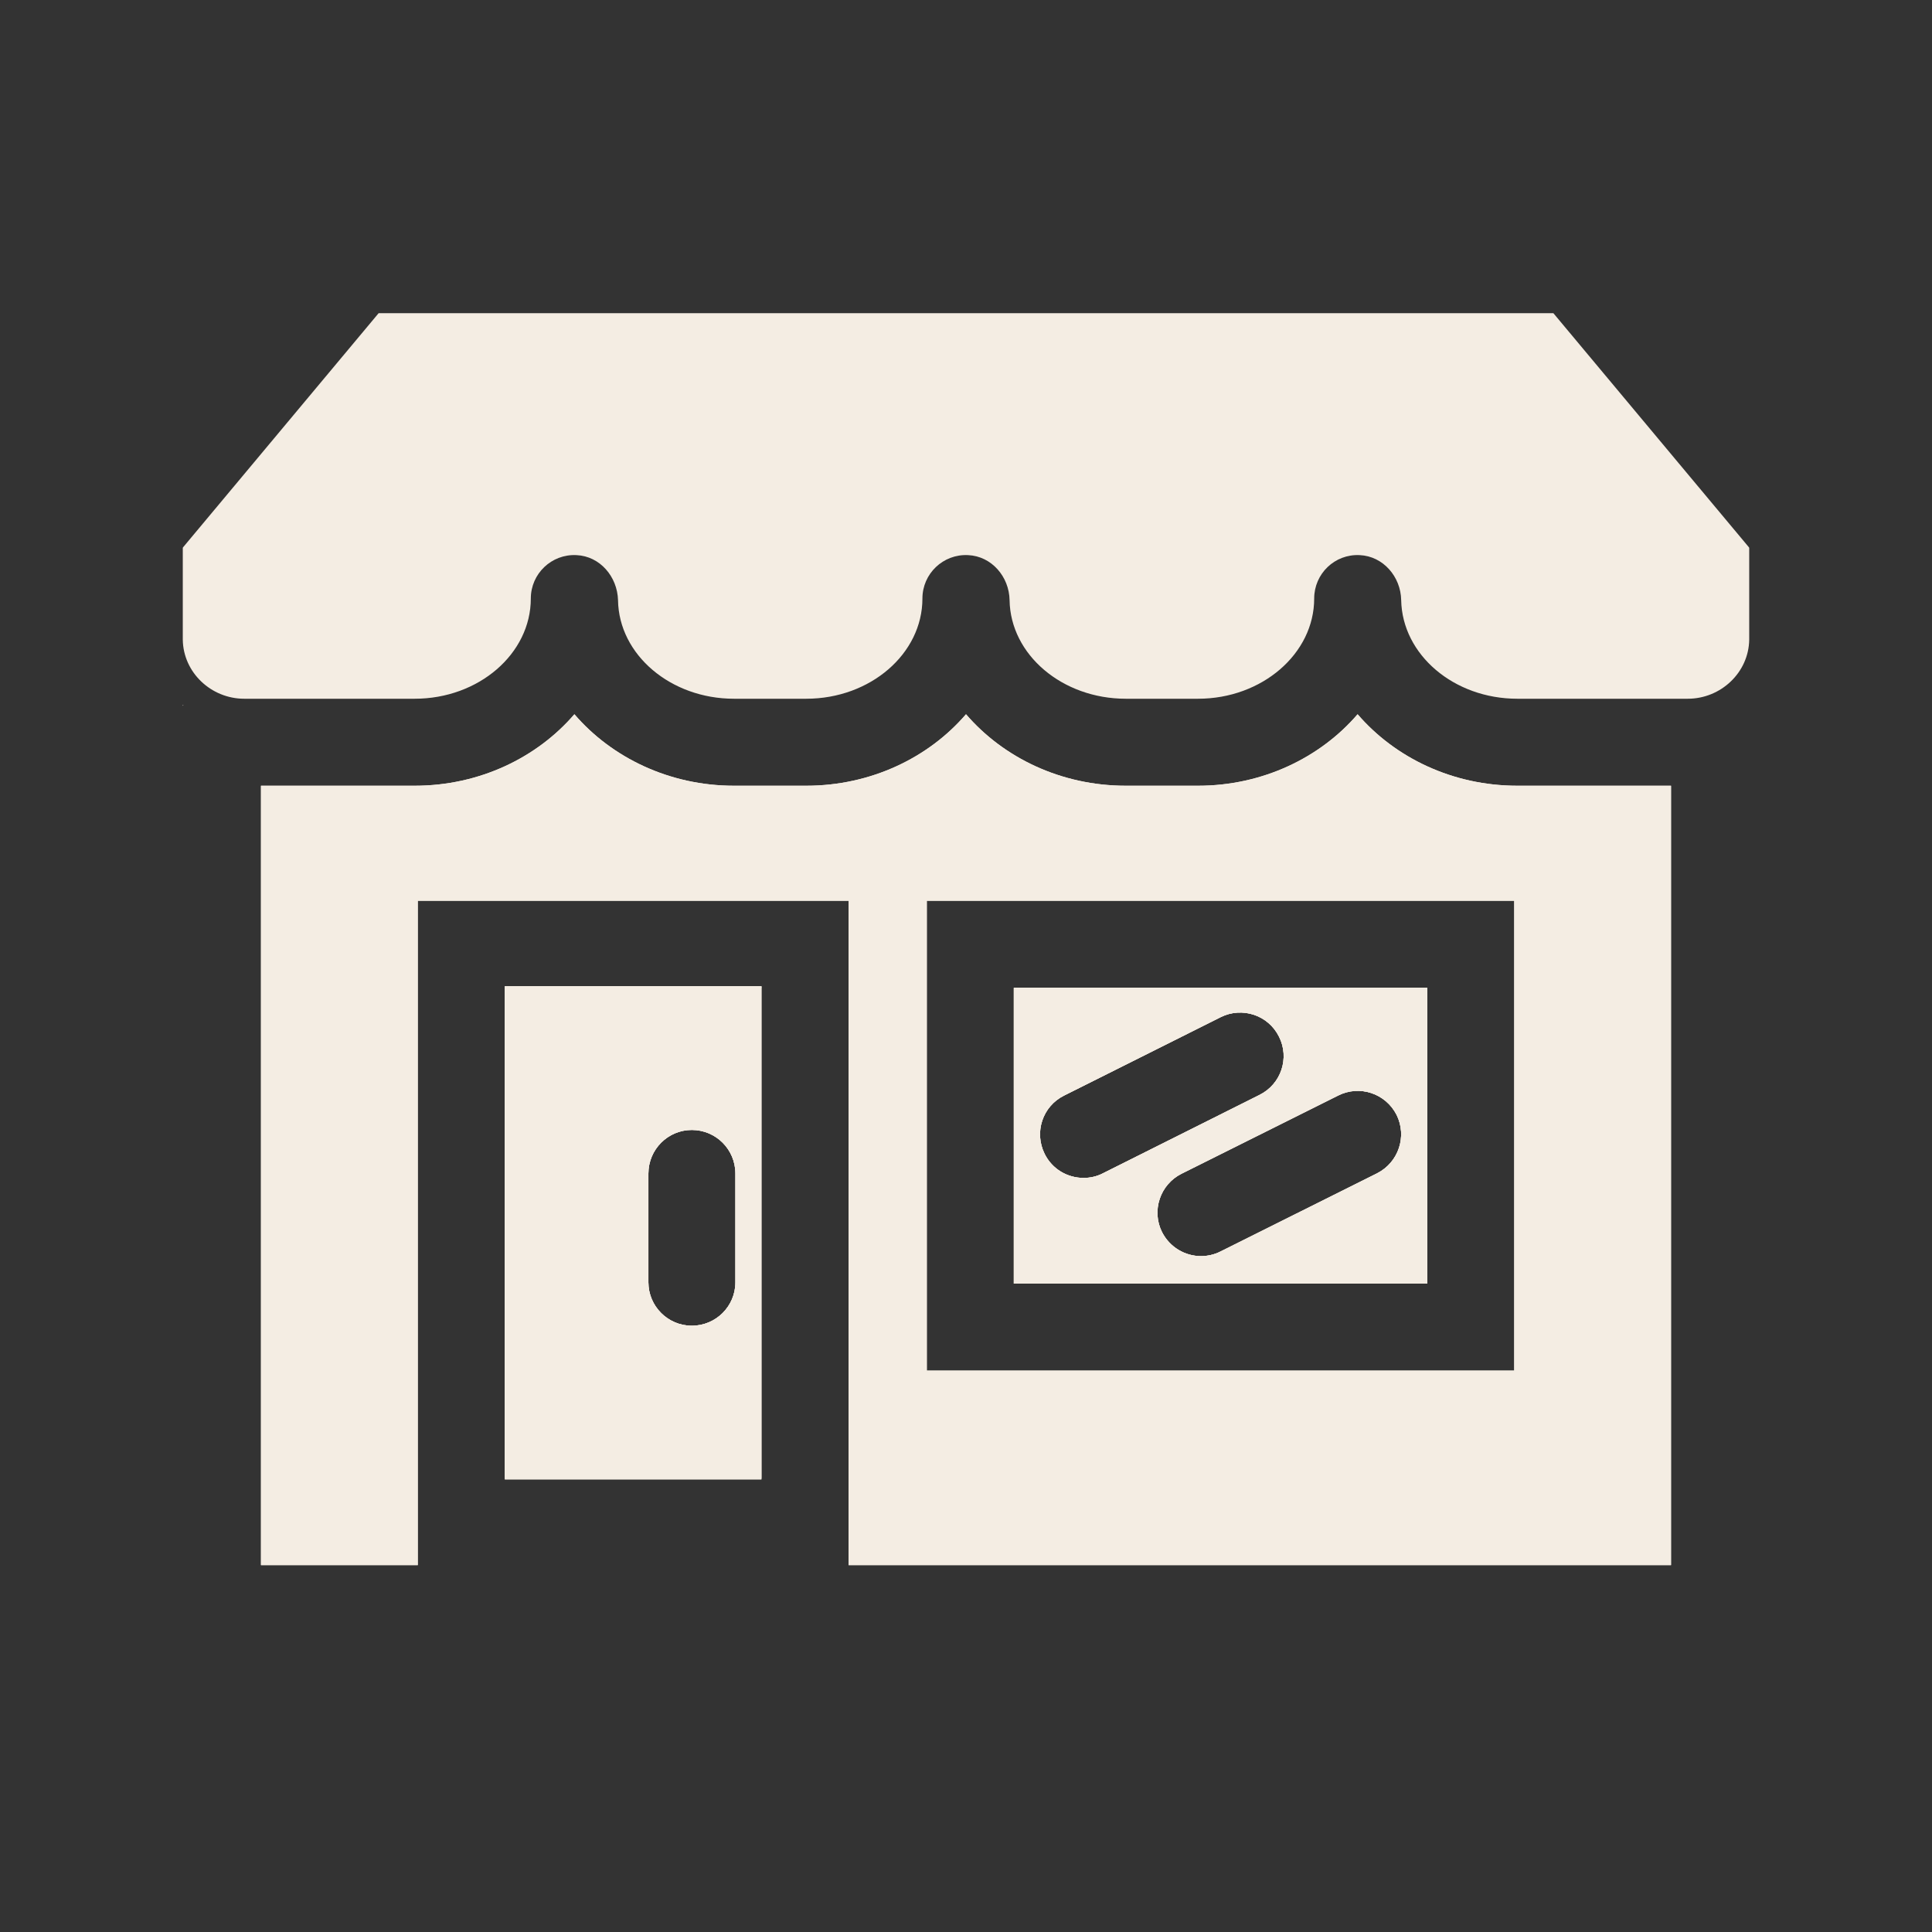
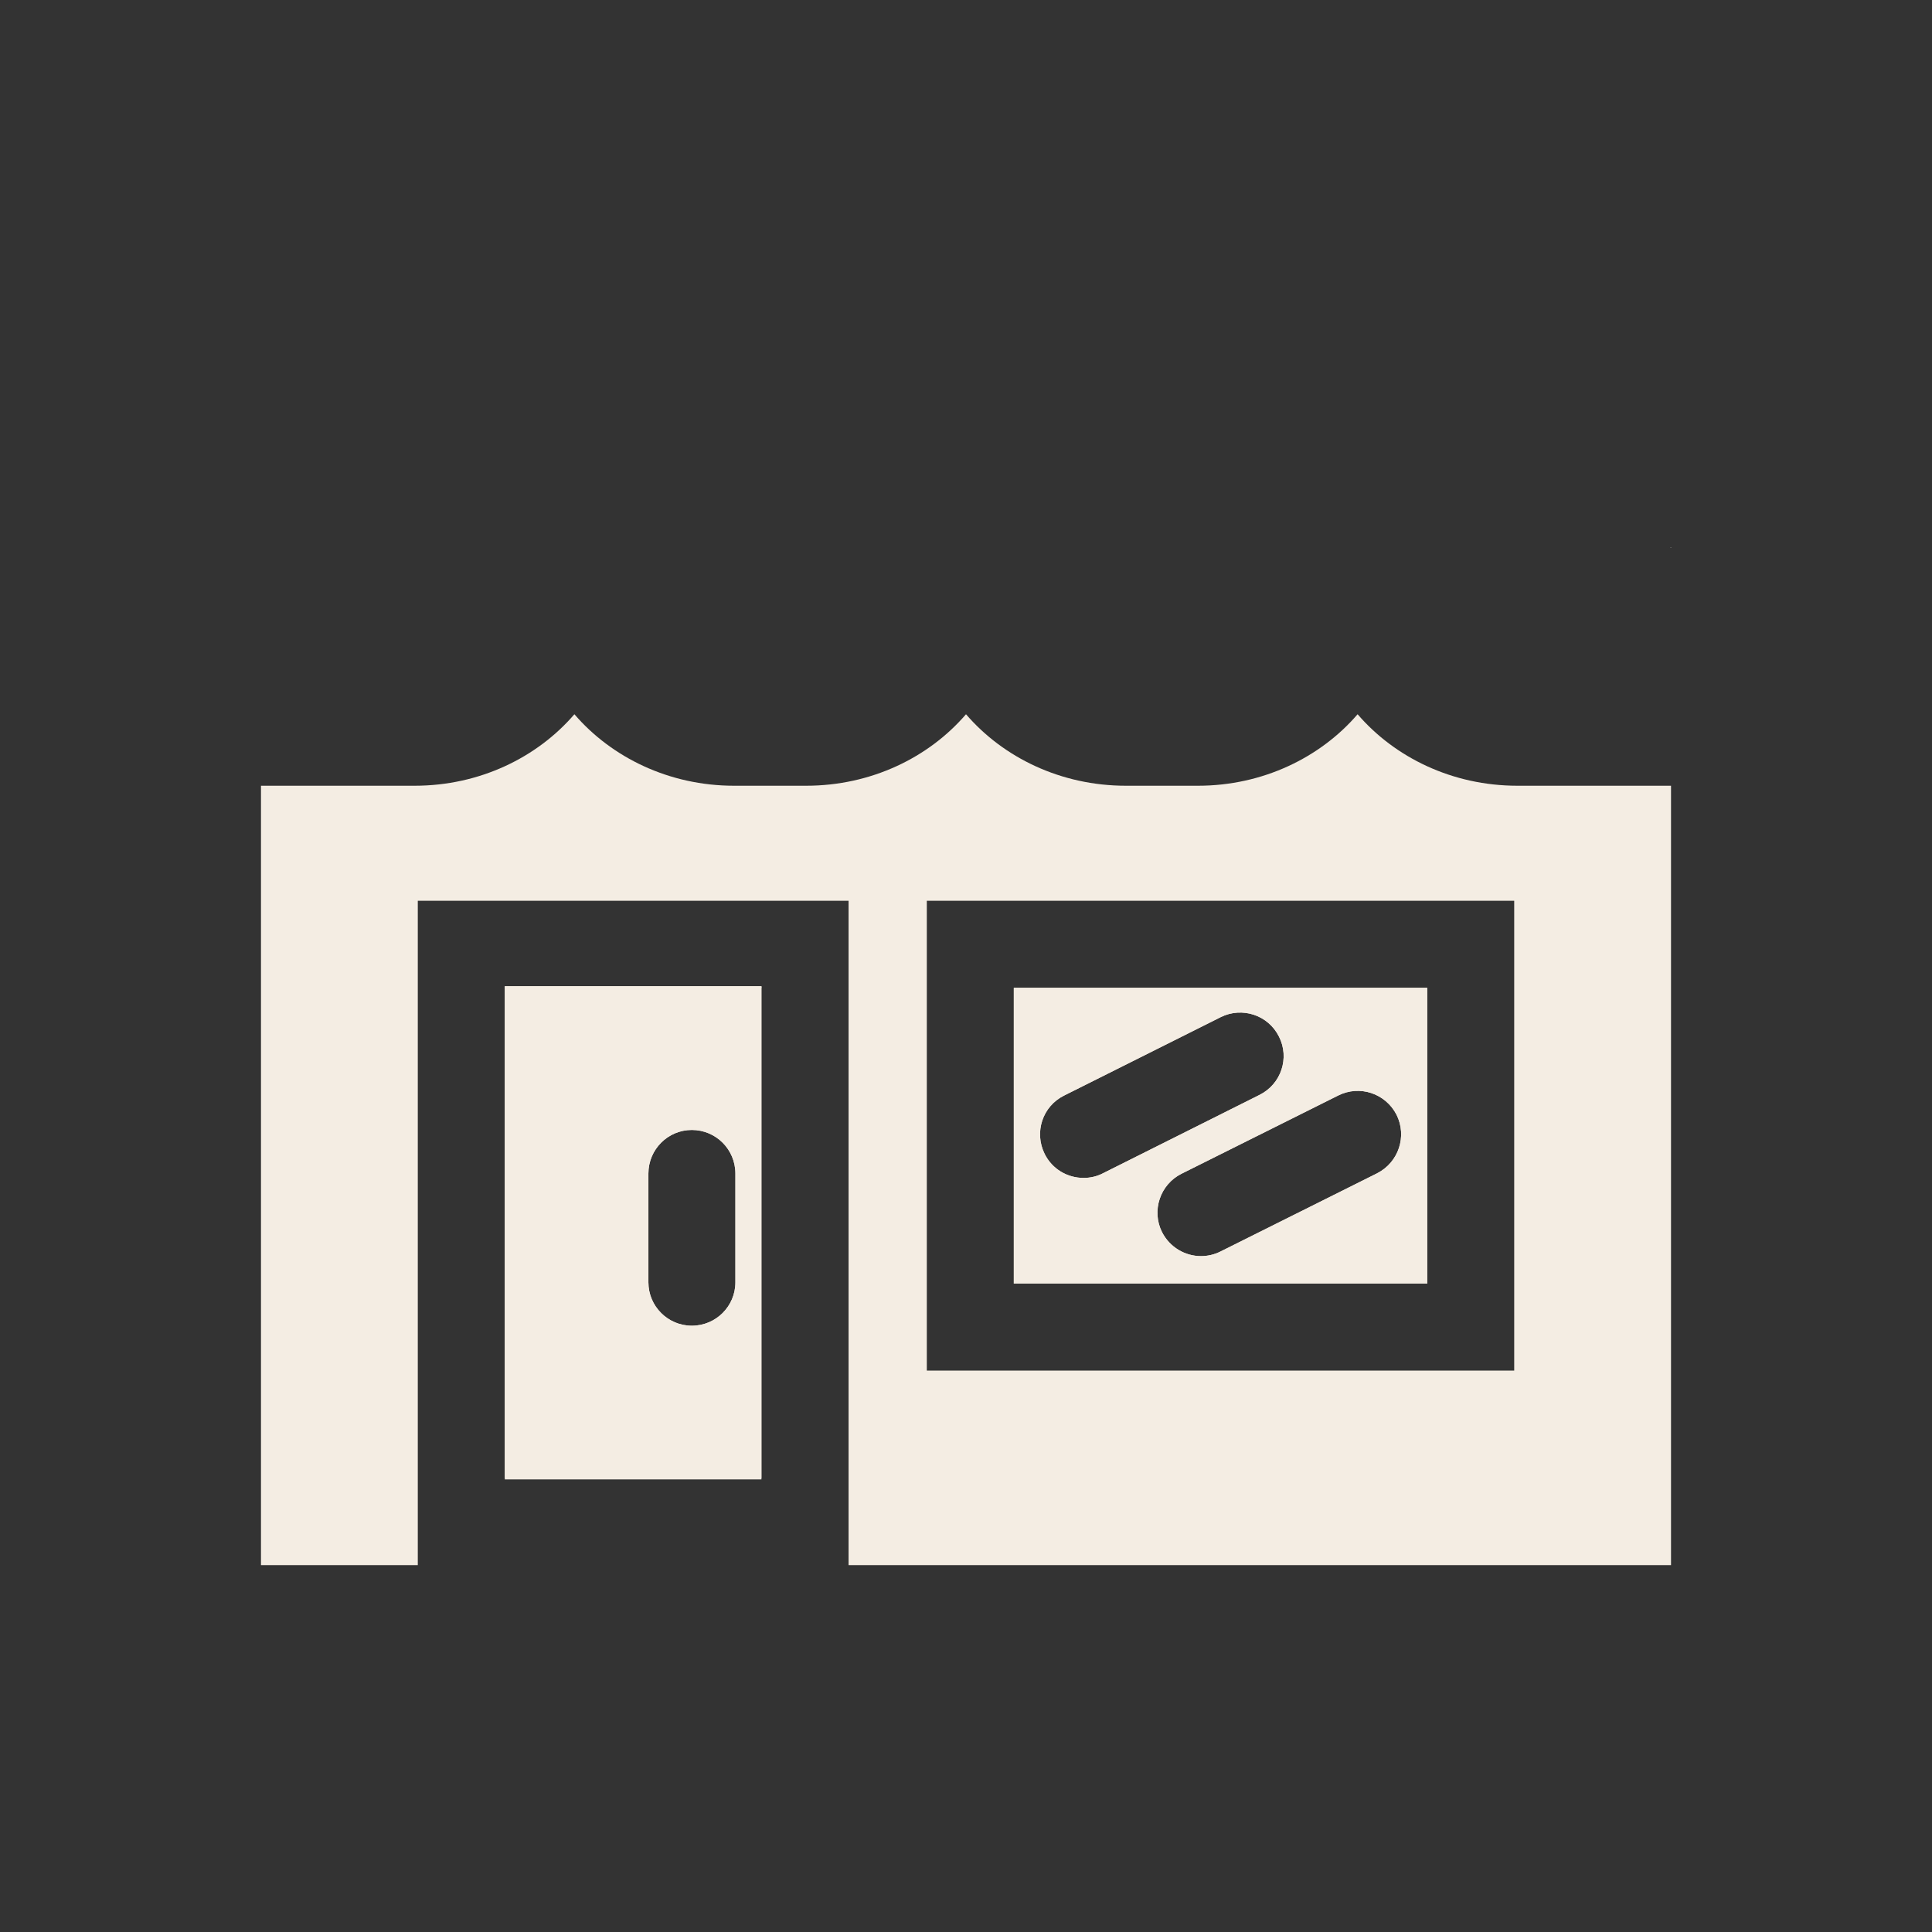
<svg xmlns="http://www.w3.org/2000/svg" width="48" zoomAndPan="magnify" viewBox="0 0 36 36" height="48" preserveAspectRatio="xMidYMid meet" version="1.0">
  <rect x="0" y="0" width="36" height="36" fill="#333333" stroke="none" />
-   <path fill="#f4ede3" d="M 3.418 13.137 L 3.406 13.137 L 3.406 13.152 Z M 3.418 13.137 " fill-opacity="1" fill-rule="nonzero" />
-   <path fill="#f4ede3" d="M 9.406 18.379 L 9.406 27.566 L 14.188 27.566 L 14.188 18.379 Z M 13.703 21.867 L 13.703 23.895 C 13.703 24.34 13.34 24.703 12.891 24.703 C 12.445 24.703 12.082 24.34 12.082 23.895 L 12.082 21.867 C 12.082 21.418 12.445 21.055 12.891 21.055 C 13.34 21.055 13.703 21.418 13.703 21.867 Z M 13.703 21.867 " fill-opacity="1" fill-rule="nonzero" />
  <path fill="#f4ede3" d="M 18.891 18.406 L 18.891 23.918 L 26.594 23.918 L 26.594 18.406 Z M 20.191 21.949 C 19.891 21.949 19.605 21.785 19.465 21.5 C 19.266 21.098 19.426 20.613 19.828 20.414 L 22.746 18.953 C 23.145 18.754 23.633 18.914 23.832 19.316 C 24.035 19.715 23.871 20.203 23.469 20.402 L 20.551 21.863 C 20.438 21.922 20.312 21.949 20.191 21.949 Z M 25.66 21.863 L 22.742 23.32 C 22.625 23.379 22.5 23.406 22.379 23.406 C 22.082 23.406 21.797 23.242 21.652 22.957 C 21.453 22.559 21.617 22.07 22.016 21.871 L 24.934 20.414 C 25.336 20.211 25.82 20.375 26.023 20.773 C 26.223 21.176 26.059 21.66 25.66 21.863 Z M 18.891 18.406 L 18.891 23.918 L 26.594 23.918 L 26.594 18.406 Z M 20.191 21.949 C 19.891 21.949 19.605 21.785 19.465 21.5 C 19.266 21.098 19.426 20.613 19.828 20.414 L 22.746 18.953 C 23.145 18.754 23.633 18.914 23.832 19.316 C 24.035 19.715 23.871 20.203 23.469 20.402 L 20.551 21.863 C 20.438 21.922 20.312 21.949 20.191 21.949 Z M 25.66 21.863 L 22.742 23.32 C 22.625 23.379 22.5 23.406 22.379 23.406 C 22.082 23.406 21.797 23.242 21.652 22.957 C 21.453 22.559 21.617 22.07 22.016 21.871 L 24.934 20.414 C 25.336 20.211 25.82 20.375 26.023 20.773 C 26.223 21.176 26.059 21.66 25.66 21.863 Z M 18.891 18.406 L 18.891 23.918 L 26.594 23.918 L 26.594 18.406 Z M 20.191 21.949 C 19.891 21.949 19.605 21.785 19.465 21.5 C 19.266 21.098 19.426 20.613 19.828 20.414 L 22.746 18.953 C 23.145 18.754 23.633 18.914 23.832 19.316 C 24.035 19.715 23.871 20.203 23.469 20.402 L 20.551 21.863 C 20.438 21.922 20.312 21.949 20.191 21.949 Z M 25.66 21.863 L 22.742 23.32 C 22.625 23.379 22.5 23.406 22.379 23.406 C 22.082 23.406 21.797 23.242 21.652 22.957 C 21.453 22.559 21.617 22.07 22.016 21.871 L 24.934 20.414 C 25.336 20.211 25.82 20.375 26.023 20.773 C 26.223 21.176 26.059 21.66 25.66 21.863 Z M 18.891 18.406 L 18.891 23.918 L 26.594 23.918 L 26.594 18.406 Z M 20.191 21.949 C 19.891 21.949 19.605 21.785 19.465 21.5 C 19.266 21.098 19.426 20.613 19.828 20.414 L 22.746 18.953 C 23.145 18.754 23.633 18.914 23.832 19.316 C 24.035 19.715 23.871 20.203 23.469 20.402 L 20.551 21.863 C 20.438 21.922 20.312 21.949 20.191 21.949 Z M 25.66 21.863 L 22.742 23.32 C 22.625 23.379 22.5 23.406 22.379 23.406 C 22.082 23.406 21.797 23.242 21.652 22.957 C 21.453 22.559 21.617 22.07 22.016 21.871 L 24.934 20.414 C 25.336 20.211 25.82 20.375 26.023 20.773 C 26.223 21.176 26.059 21.66 25.66 21.863 Z M 28.273 14.641 C 27.066 14.641 25.992 14.117 25.297 13.309 C 24.602 14.117 23.527 14.641 22.324 14.641 L 20.977 14.641 C 19.77 14.641 18.695 14.117 18 13.309 C 17.305 14.117 16.23 14.641 15.023 14.641 L 13.676 14.641 C 12.473 14.641 11.398 14.117 10.703 13.309 C 10.008 14.117 8.934 14.641 7.727 14.641 L 4.863 14.641 L 4.863 29.164 L 7.785 29.164 L 7.785 16.785 L 15.812 16.785 L 15.812 29.164 L 31.137 29.164 L 31.137 14.641 Z M 28.215 25.539 L 17.27 25.539 L 17.27 16.785 L 28.215 16.785 Z M 26.594 18.406 L 18.891 18.406 L 18.891 23.918 L 26.594 23.918 Z M 20.191 21.949 C 19.891 21.949 19.605 21.785 19.465 21.5 C 19.266 21.098 19.426 20.613 19.828 20.414 L 22.746 18.953 C 23.145 18.754 23.633 18.914 23.832 19.316 C 24.035 19.715 23.871 20.203 23.469 20.402 L 20.551 21.863 C 20.438 21.922 20.312 21.949 20.191 21.949 Z M 25.66 21.863 L 22.742 23.32 C 22.625 23.379 22.5 23.406 22.379 23.406 C 22.082 23.406 21.797 23.242 21.652 22.957 C 21.453 22.559 21.617 22.07 22.016 21.871 L 24.934 20.414 C 25.336 20.211 25.82 20.375 26.023 20.773 C 26.223 21.176 26.059 21.66 25.66 21.863 Z M 18.891 18.406 L 18.891 23.918 L 26.594 23.918 L 26.594 18.406 Z M 20.191 21.949 C 19.891 21.949 19.605 21.785 19.465 21.5 C 19.266 21.098 19.426 20.613 19.828 20.414 L 22.746 18.953 C 23.145 18.754 23.633 18.914 23.832 19.316 C 24.035 19.715 23.871 20.203 23.469 20.402 L 20.551 21.863 C 20.438 21.922 20.312 21.949 20.191 21.949 Z M 25.66 21.863 L 22.742 23.32 C 22.625 23.379 22.5 23.406 22.379 23.406 C 22.082 23.406 21.797 23.242 21.652 22.957 C 21.453 22.559 21.617 22.07 22.016 21.871 L 24.934 20.414 C 25.336 20.211 25.82 20.375 26.023 20.773 C 26.223 21.176 26.059 21.66 25.66 21.863 Z M 18.891 18.406 L 18.891 23.918 L 26.594 23.918 L 26.594 18.406 Z M 20.191 21.949 C 19.891 21.949 19.605 21.785 19.465 21.5 C 19.266 21.098 19.426 20.613 19.828 20.414 L 22.746 18.953 C 23.145 18.754 23.633 18.914 23.832 19.316 C 24.035 19.715 23.871 20.203 23.469 20.402 L 20.551 21.863 C 20.438 21.922 20.312 21.949 20.191 21.949 Z M 25.66 21.863 L 22.742 23.32 C 22.625 23.379 22.5 23.406 22.379 23.406 C 22.082 23.406 21.797 23.242 21.652 22.957 C 21.453 22.559 21.617 22.07 22.016 21.871 L 24.934 20.414 C 25.336 20.211 25.82 20.375 26.023 20.773 C 26.223 21.176 26.059 21.66 25.66 21.863 Z M 25.66 21.863 " fill-opacity="1" fill-rule="nonzero" />
  <path fill="#f4ede3" d="M 9.406 18.379 L 9.406 27.566 L 14.188 27.566 L 14.188 18.379 Z M 13.703 21.867 L 13.703 23.895 C 13.703 24.34 13.34 24.703 12.891 24.703 C 12.445 24.703 12.082 24.34 12.082 23.895 L 12.082 21.867 C 12.082 21.418 12.445 21.055 12.891 21.055 C 13.34 21.055 13.703 21.418 13.703 21.867 Z M 13.703 21.867 " fill-opacity="1" fill-rule="nonzero" />
-   <path fill="#f4ede3" d="M 18.891 18.406 L 18.891 23.918 L 26.594 23.918 L 26.594 18.406 Z M 20.191 21.949 C 19.891 21.949 19.605 21.785 19.465 21.5 C 19.266 21.098 19.426 20.613 19.828 20.414 L 22.746 18.953 C 23.145 18.754 23.633 18.914 23.832 19.316 C 24.035 19.715 23.871 20.203 23.469 20.402 L 20.551 21.863 C 20.438 21.922 20.312 21.949 20.191 21.949 Z M 25.66 21.863 L 22.742 23.32 C 22.625 23.379 22.5 23.406 22.379 23.406 C 22.082 23.406 21.797 23.242 21.652 22.957 C 21.453 22.559 21.617 22.07 22.016 21.871 L 24.934 20.414 C 25.336 20.211 25.82 20.375 26.023 20.773 C 26.223 21.176 26.059 21.66 25.66 21.863 Z M 18.891 18.406 L 18.891 23.918 L 26.594 23.918 L 26.594 18.406 Z M 20.191 21.949 C 19.891 21.949 19.605 21.785 19.465 21.5 C 19.266 21.098 19.426 20.613 19.828 20.414 L 22.746 18.953 C 23.145 18.754 23.633 18.914 23.832 19.316 C 24.035 19.715 23.871 20.203 23.469 20.402 L 20.551 21.863 C 20.438 21.922 20.312 21.949 20.191 21.949 Z M 25.66 21.863 L 22.742 23.32 C 22.625 23.379 22.5 23.406 22.379 23.406 C 22.082 23.406 21.797 23.242 21.652 22.957 C 21.453 22.559 21.617 22.07 22.016 21.871 L 24.934 20.414 C 25.336 20.211 25.82 20.375 26.023 20.773 C 26.223 21.176 26.059 21.66 25.66 21.863 Z M 18.891 18.406 L 18.891 23.918 L 26.594 23.918 L 26.594 18.406 Z M 20.191 21.949 C 19.891 21.949 19.605 21.785 19.465 21.5 C 19.266 21.098 19.426 20.613 19.828 20.414 L 22.746 18.953 C 23.145 18.754 23.633 18.914 23.832 19.316 C 24.035 19.715 23.871 20.203 23.469 20.402 L 20.551 21.863 C 20.438 21.922 20.312 21.949 20.191 21.949 Z M 25.66 21.863 L 22.742 23.32 C 22.625 23.379 22.5 23.406 22.379 23.406 C 22.082 23.406 21.797 23.242 21.652 22.957 C 21.453 22.559 21.617 22.07 22.016 21.871 L 24.934 20.414 C 25.336 20.211 25.82 20.375 26.023 20.773 C 26.223 21.176 26.059 21.66 25.66 21.863 Z M 18.891 18.406 L 18.891 23.918 L 26.594 23.918 L 26.594 18.406 Z M 20.191 21.949 C 19.891 21.949 19.605 21.785 19.465 21.5 C 19.266 21.098 19.426 20.613 19.828 20.414 L 22.746 18.953 C 23.145 18.754 23.633 18.914 23.832 19.316 C 24.035 19.715 23.871 20.203 23.469 20.402 L 20.551 21.863 C 20.438 21.922 20.312 21.949 20.191 21.949 Z M 25.66 21.863 L 22.742 23.32 C 22.625 23.379 22.5 23.406 22.379 23.406 C 22.082 23.406 21.797 23.242 21.652 22.957 C 21.453 22.559 21.617 22.07 22.016 21.871 L 24.934 20.414 C 25.336 20.211 25.82 20.375 26.023 20.773 C 26.223 21.176 26.059 21.66 25.66 21.863 Z M 28.273 14.641 C 27.066 14.641 25.992 14.117 25.297 13.309 C 24.602 14.117 23.527 14.641 22.324 14.641 L 20.977 14.641 C 19.77 14.641 18.695 14.117 18 13.309 C 17.305 14.117 16.23 14.641 15.023 14.641 L 13.676 14.641 C 12.473 14.641 11.398 14.117 10.703 13.309 C 10.008 14.117 8.934 14.641 7.727 14.641 L 4.863 14.641 L 4.863 29.164 L 7.785 29.164 L 7.785 16.785 L 15.812 16.785 L 15.812 29.164 L 31.137 29.164 L 31.137 14.641 Z M 28.215 25.539 L 17.27 25.539 L 17.27 16.785 L 28.215 16.785 Z M 26.594 18.406 L 18.891 18.406 L 18.891 23.918 L 26.594 23.918 Z M 20.191 21.949 C 19.891 21.949 19.605 21.785 19.465 21.5 C 19.266 21.098 19.426 20.613 19.828 20.414 L 22.746 18.953 C 23.145 18.754 23.633 18.914 23.832 19.316 C 24.035 19.715 23.871 20.203 23.469 20.402 L 20.551 21.863 C 20.438 21.922 20.312 21.949 20.191 21.949 Z M 25.66 21.863 L 22.742 23.32 C 22.625 23.379 22.5 23.406 22.379 23.406 C 22.082 23.406 21.797 23.242 21.652 22.957 C 21.453 22.559 21.617 22.07 22.016 21.871 L 24.934 20.414 C 25.336 20.211 25.82 20.375 26.023 20.773 C 26.223 21.176 26.059 21.66 25.66 21.863 Z M 18.891 18.406 L 18.891 23.918 L 26.594 23.918 L 26.594 18.406 Z M 20.191 21.949 C 19.891 21.949 19.605 21.785 19.465 21.5 C 19.266 21.098 19.426 20.613 19.828 20.414 L 22.746 18.953 C 23.145 18.754 23.633 18.914 23.832 19.316 C 24.035 19.715 23.871 20.203 23.469 20.402 L 20.551 21.863 C 20.438 21.922 20.312 21.949 20.191 21.949 Z M 25.66 21.863 L 22.742 23.32 C 22.625 23.379 22.5 23.406 22.379 23.406 C 22.082 23.406 21.797 23.242 21.652 22.957 C 21.453 22.559 21.617 22.07 22.016 21.871 L 24.934 20.414 C 25.336 20.211 25.82 20.375 26.023 20.773 C 26.223 21.176 26.059 21.66 25.66 21.863 Z M 18.891 18.406 L 18.891 23.918 L 26.594 23.918 L 26.594 18.406 Z M 20.191 21.949 C 19.891 21.949 19.605 21.785 19.465 21.5 C 19.266 21.098 19.426 20.613 19.828 20.414 L 22.746 18.953 C 23.145 18.754 23.633 18.914 23.832 19.316 C 24.035 19.715 23.871 20.203 23.469 20.402 L 20.551 21.863 C 20.438 21.922 20.312 21.949 20.191 21.949 Z M 25.66 21.863 L 22.742 23.32 C 22.625 23.379 22.5 23.406 22.379 23.406 C 22.082 23.406 21.797 23.242 21.652 22.957 C 21.453 22.559 21.617 22.07 22.016 21.871 L 24.934 20.414 C 25.336 20.211 25.82 20.375 26.023 20.773 C 26.223 21.176 26.059 21.66 25.66 21.863 Z M 25.66 21.863 " fill-opacity="1" fill-rule="nonzero" />
  <path fill="#f4ede3" d="M 9.406 18.379 L 9.406 18.406 L 14.188 18.406 L 14.188 18.379 Z M 9.406 18.379 L 9.406 18.406 L 14.188 18.406 L 14.188 18.379 Z M 9.406 18.379 L 9.406 18.406 L 14.188 18.406 L 14.188 18.379 Z M 9.406 18.379 L 9.406 18.406 L 14.188 18.406 L 14.188 18.379 Z M 9.406 18.379 L 9.406 18.406 L 14.188 18.406 L 14.188 18.379 Z M 9.406 18.379 L 9.406 18.406 L 14.188 18.406 L 14.188 18.379 Z M 9.406 18.379 " fill-opacity="1" fill-rule="nonzero" />
  <path fill="#f4ede3" d="M 9.406 18.379 L 9.406 27.543 L 14.188 27.543 L 14.188 18.379 Z M 13.703 23.895 C 13.703 24.34 13.34 24.703 12.891 24.703 C 12.445 24.703 12.082 24.34 12.082 23.895 L 12.082 21.867 C 12.082 21.418 12.445 21.055 12.891 21.055 C 13.34 21.055 13.703 21.418 13.703 21.867 Z M 13.703 23.895 " fill-opacity="1" fill-rule="nonzero" />
  <path fill="#f4ede3" d="M 18.891 18.406 L 18.891 23.918 L 26.594 23.918 L 26.594 18.406 Z M 20.191 21.949 C 19.891 21.949 19.605 21.785 19.465 21.5 C 19.266 21.098 19.426 20.613 19.828 20.414 L 22.746 18.953 C 23.145 18.754 23.633 18.914 23.832 19.316 C 24.035 19.715 23.871 20.203 23.469 20.402 L 20.551 21.863 C 20.438 21.922 20.312 21.949 20.191 21.949 Z M 25.66 21.863 L 22.742 23.32 C 22.625 23.379 22.5 23.406 22.379 23.406 C 22.082 23.406 21.797 23.242 21.652 22.957 C 21.453 22.559 21.617 22.07 22.016 21.871 L 24.934 20.414 C 25.336 20.211 25.82 20.375 26.023 20.773 C 26.223 21.176 26.059 21.66 25.66 21.863 Z M 25.66 21.863 " fill-opacity="1" fill-rule="nonzero" />
  <path fill="#f4ede3" d="M 31.137 10.195 L 31.125 10.195 L 31.137 10.207 Z M 31.137 10.195 " fill-opacity="1" fill-rule="nonzero" />
-   <path fill="#f4ede3" d="M 32.594 10.207 L 32.594 11.906 C 32.594 11.91 32.594 11.914 32.594 11.918 C 32.586 12.531 32.066 13.02 31.449 13.02 L 28.273 13.02 C 27.09 13.02 26.129 12.199 26.109 11.184 C 26.102 10.746 25.773 10.363 25.336 10.344 C 24.871 10.32 24.488 10.691 24.488 11.152 C 24.488 12.18 23.516 13.02 22.324 13.02 L 20.977 13.02 C 19.793 13.02 18.828 12.199 18.812 11.184 C 18.805 10.746 18.477 10.363 18.039 10.344 C 17.574 10.32 17.188 10.691 17.188 11.152 C 17.188 12.18 16.219 13.02 15.023 13.02 L 13.676 13.02 C 12.496 13.02 11.531 12.199 11.516 11.184 C 11.504 10.746 11.18 10.363 10.742 10.344 C 10.277 10.32 9.891 10.691 9.891 11.152 C 9.891 12.18 8.922 13.02 7.727 13.02 L 4.551 13.02 C 3.934 13.02 3.414 12.531 3.406 11.918 C 3.406 11.914 3.406 11.91 3.406 11.906 L 3.406 10.207 L 3.414 10.195 L 7.055 5.836 L 28.945 5.836 L 32.586 10.195 Z M 32.594 10.207 " fill-opacity="1" fill-rule="nonzero" />
  <path stroke-linecap="butt" transform="matrix(0.73, 0, 0, 0.73, 19.195, 26.759)" fill="none" stroke-linejoin="miter" d="M 0.001 0.501 L 11.997 0.501 " stroke="#f4ede3" stroke-width="1" stroke-opacity="1" stroke-miterlimit="4" />
</svg>